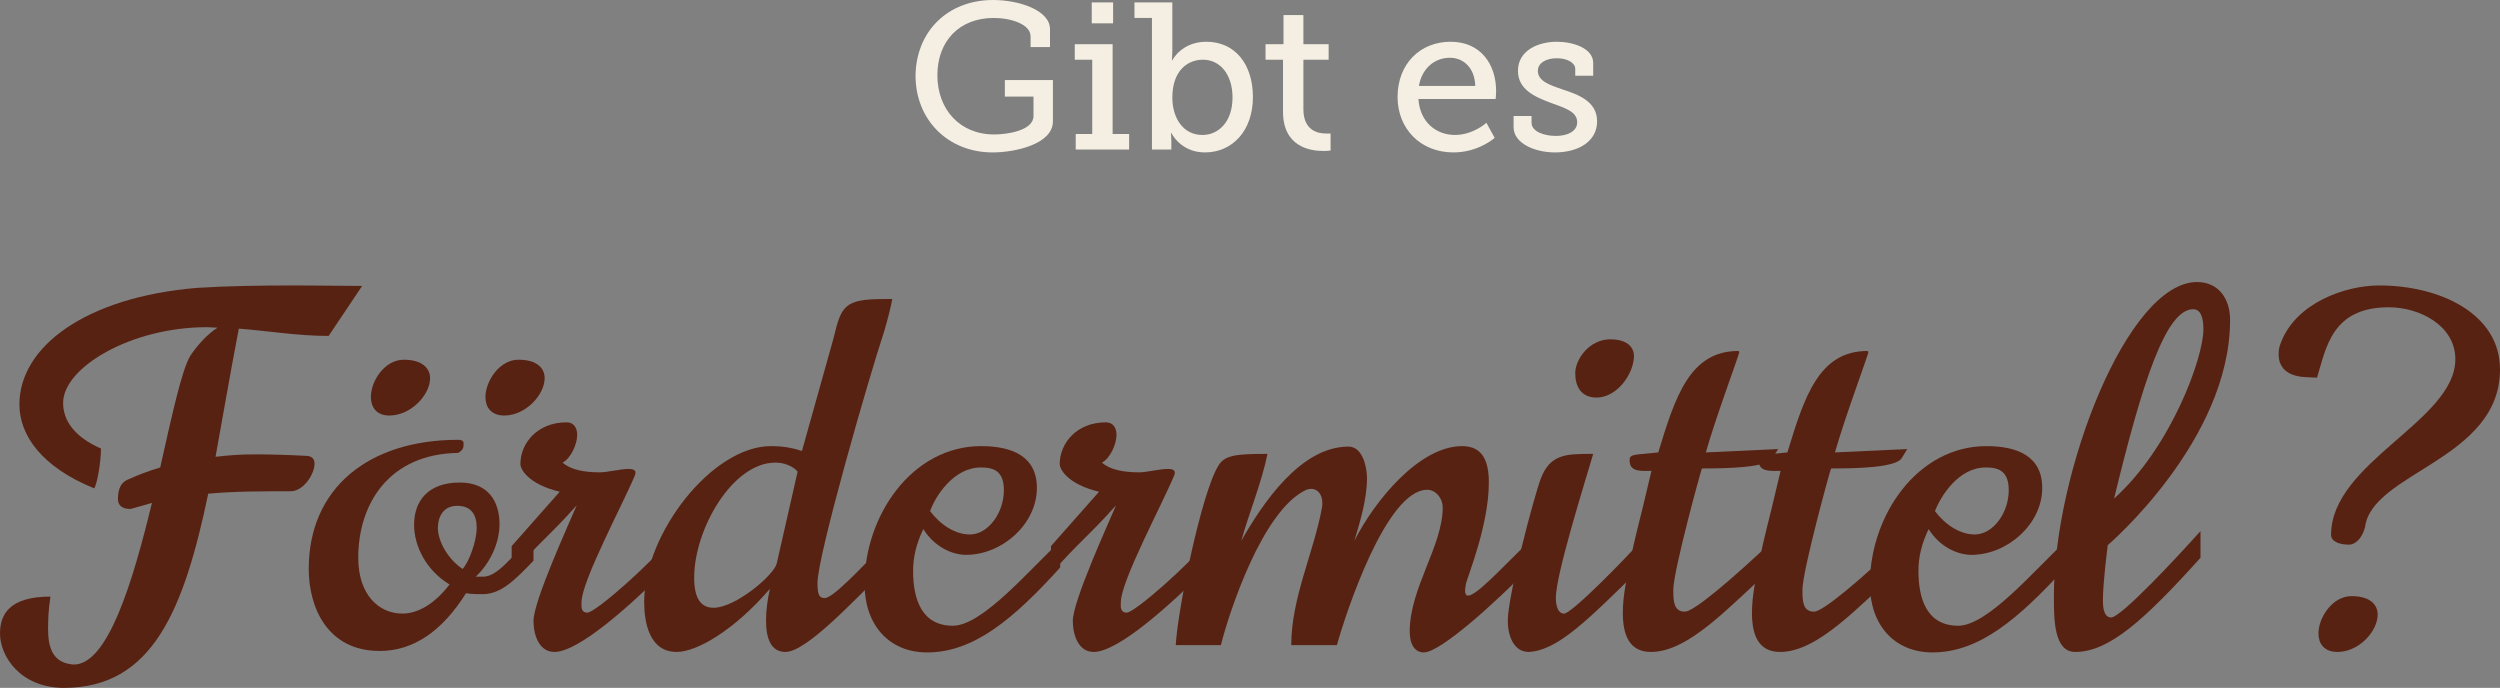
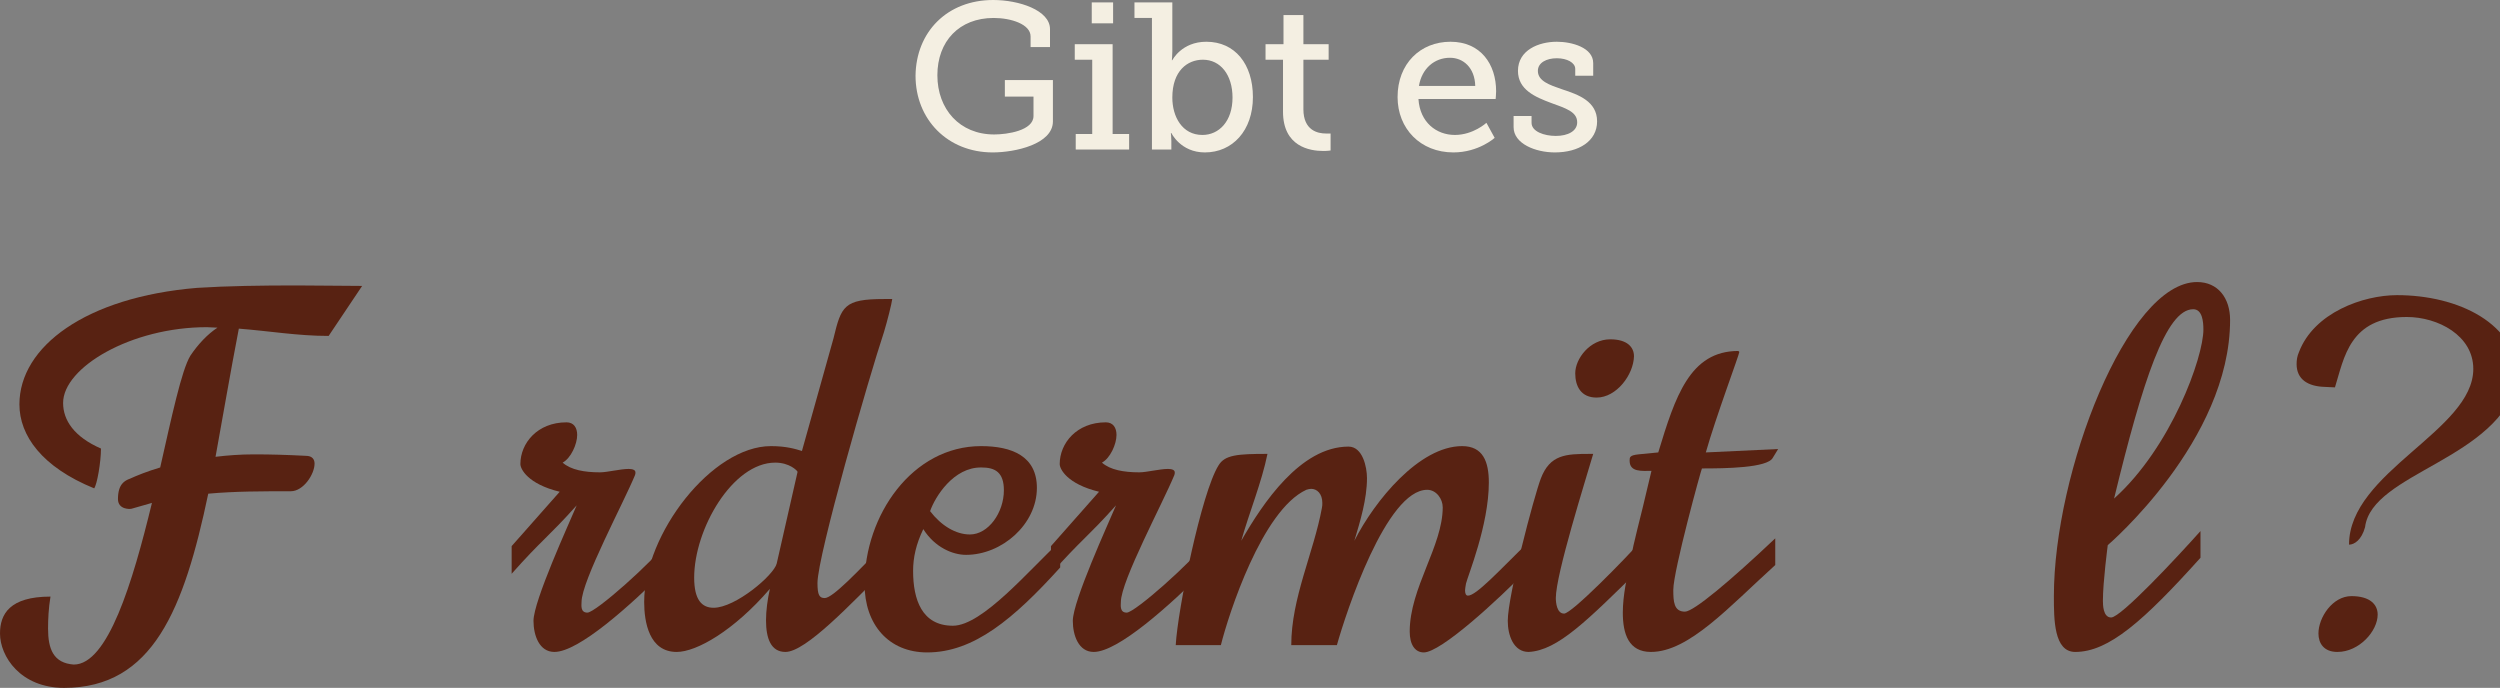
<svg xmlns="http://www.w3.org/2000/svg" version="1.1" id="Layer_1" x="0px" y="0px" width="515px" height="141.7px" viewBox="0 0 515 141.7" style="enable-background:new 0 0 515 141.7;" xml:space="preserve">
  <rect x="0" y="0" width="515" height="141.7" fill="#808080" stroke="none" />
  <style type="text/css">

	.st0{fill:#582212;}
	.st1{fill:#F4EFE2;}

</style>
  <g>
    <path class="st1" d="M204.6,0c5.3,0,11.7,2.1,11.7,6v3.7h-4V7.5c0-2.5-4-3.8-7.6-3.8c-7.1,0-11.6,4.8-11.6,11.8   c0,7,4.6,12.2,11.7,12.2c2.7,0,8.1-0.8,8.1-3.8v-4H207v-3.4h9.9V25c0,4.7-7.8,6.4-12.4,6.4c-9.3,0-15.9-6.8-15.9-15.8   C188.7,6.6,195.1,0,204.6,0z" />
    <path class="st1" d="M221.6,27.6h3.4V12.3h-3.6V9.1h7.8v18.5h3.4v3.2h-11V27.6z M224.9,0.5h4.4v4.3h-4.4V0.5z" />
    <path class="st1" d="M237.4,3.7h-3.7V0.5h7.8v10.1c0,1-0.1,1.8-0.1,1.8h0.1c0,0,1.9-3.8,7-3.8c5.9,0,9.6,4.6,9.6,11.4   c0,6.9-4.2,11.4-9.9,11.4c-5,0-6.9-4-6.9-4h-0.1c0,0,0.1,0.8,0.1,1.7v1.7h-4V3.7z M247.7,27.8c3.4,0,6.2-2.8,6.2-7.7   c0-4.7-2.5-7.8-6.1-7.8c-3.2,0-6.3,2.3-6.3,7.8C241.5,24,243.5,27.8,247.7,27.8z" />
    <path class="st1" d="M264.4,12.3h-3.7V9.1h3.7v-6h4.1v6h5.2v3.2h-5.2v10.2c0,4.4,3,5,4.6,5c0.6,0,1,0,1,0V31c0,0-0.6,0.1-1.5,0.1   c-2.8,0-8.3-0.9-8.3-8.1V12.3z" />
    <path class="st1" d="M298.8,8.6c6.2,0,9.4,4.6,9.4,10.2c0,0.6-0.1,1.6-0.1,1.6h-15.9c0.3,4.8,3.7,7.4,7.5,7.4   c3.8,0,6.5-2.5,6.5-2.5l1.7,3.1c0,0-3.3,3-8.5,3c-6.8,0-11.5-4.9-11.5-11.4C287.9,13.1,292.6,8.6,298.8,8.6z M303.9,17.7   c-0.1-3.8-2.5-5.8-5.2-5.8c-3.2,0-5.8,2.2-6.4,5.8H303.9z" />
    <path class="st1" d="M311.8,23.9h3.7v1.4c0,1.8,2.6,2.7,5,2.7c2.5,0,4.4-1,4.4-2.8c0-2.2-2.4-2.9-5.4-4c-3.2-1.2-6.8-2.7-6.8-6.6   c0-4.3,4.3-6,8-6c3.1,0,7.5,1.2,7.5,4.4v2.6h-3.7v-1.4c0-1.3-1.7-2.2-3.8-2.2c-2.1,0-3.9,0.9-3.9,2.6c0,2.1,2.4,2.9,5,3.8   c3.4,1.1,7.2,2.5,7.2,6.6c0,4.1-3.8,6.4-8.7,6.4c-4,0-8.5-1.8-8.5-5.2V23.9z" />
    <path class="st0" d="M63,93.9c1.3,0,1.8,0.7,1.8,1.6c0,2.2-2.3,5.7-4.9,5.7c-6,0-11.5,0-17,0.5c-5,23.8-11.4,40-29.7,40   c-9,0-13.2-6.5-13.2-11.2c0-4,2-7.6,10.4-7.6c-0.4,2.4-0.5,4.7-0.5,6.6c0,4.2,1.1,7.1,5.3,7.4c7,0,12.1-16.8,16.1-33.3l-4.2,1.2   c-0.3,0.1-2.8,0.2-2.8-2c0-3.1,1.4-3.8,2.5-4.2c1.3-0.6,3.5-1.5,6.2-2.3c2.4-10.6,4.4-20,6.2-23c1.6-2.4,3.6-4.5,5.6-5.8   c-0.7,0-1.5-0.1-2.2-0.1C27,67.4,13,75.7,13,83c0,3.6,2.3,7,7.8,9.4c0,2.8-0.8,7.4-1.4,8.2C8.6,96.2,4,89.7,4,83.3   c0-11.9,13.7-22.1,36.6-24c6.3-0.4,13.3-0.5,20.5-0.5c4.8,0,9.1,0.1,13.5,0.1l-6.9,10.3c-6.4,0-12.1-1-18.5-1.5   c-1.8,9.3-3.3,18.2-4.8,26.4c2.5-0.3,5.1-0.5,7.9-0.5C55.8,93.6,59.2,93.7,63,93.9z" />
-     <path class="st0" d="M73.8,114.9c0,7.7,4.3,11.5,9.1,11.5c3,0,6.5-1.8,9.7-6c-4.8-2.9-7.3-7.9-7.3-12.3c0-4.8,2.8-8.7,9.4-8.7   c5.9,0,8.2,3.9,8.2,8.6c0,3.8-1.9,8-4.9,10.8h1.5c2.9,0,5.7-3.8,10.4-8.7v5.4c-4,4.2-6.8,6.9-10.5,6.9c-1,0-2.2,0-3.4-0.2   c-4.9,7.8-10.8,11.9-17.8,11.9c-10.7,0-14.6-8.9-14.6-16.9c0-16.7,12.4-26.6,30.8-26.6c0.5,0,1,0.1,1.1,0.6c0,1,0,1.4-1.1,2.1   C80.2,93.5,73.8,103.7,73.8,114.9z M80.2,85.6c-2.7,0-3.8-1.8-3.8-3.8c0-3.3,2.8-7.7,6.8-7.7c3.8,0,5.4,1.8,5.4,3.8   C88.6,81.3,84.7,85.6,80.2,85.6z M95.3,117.2c1.3-1.4,2.9-5.7,2.9-8.5c0-2.5-1-4.5-4-4.5c-2.8,0-4,2.1-4,4.7   C90.3,111.7,92.4,115.3,95.3,117.2z M103.9,85.6c-2.8,0-3.9-1.8-3.9-3.8c0-3.3,2.9-7.7,6.8-7.7s5.4,1.8,5.4,3.8   C112.2,81.3,108.3,85.6,103.9,85.6z" />
    <path class="st0" d="M130.8,97.9c-2.3,5.6-11,21.8-11,26.1c0,0.6-0.3,2.2,1.2,2.2c1.7,0,13.5-10.5,16.7-14.8v5.5   c-8,8-18.5,17.4-23.5,17.4c-3.1,0-4.3-3.4-4.3-6.4c0-4.1,7.3-20,8.9-23.8c-5.9,6.6-7.2,7.1-13.4,14.1v-5.7l9.9-11.2   c-6.6-1.6-8.1-4.7-8.1-5.7c0-4.3,3.5-8.6,9.5-8.6c1.5,0,2.2,1.1,2.2,2.6c0,1.9-1.3,4.8-3,5.7c1.7,1.5,4.5,2,7.7,2   c1.5,0,4.2-0.7,5.9-0.7c0.8,0,1.4,0.2,1.4,0.7C130.9,97.5,130.9,97.7,130.8,97.9z" />
    <path class="st0" d="M139.4,134.3c-5.7,0-6.7-6.2-6.7-10.3c0-14.1,14-32.1,26.1-32.1c3.2,0,5.1,0.6,6.4,1l6.5-23.2   c1.6-6.6,2.1-8.1,10.4-8.1h1.7c-0.1,0.9-1,4.5-1.7,6.8c-3.1,9.3-13.7,46.1-13.7,51.7c0,2.5,0.4,3.1,1.5,3.1   c1.6,0,6.7-5.3,12.9-11.8v5.5c-7.5,7.5-16.8,17.4-21,17.4c-3,0-4-2.8-4-6.5c0-2,0.3-4.3,0.8-6.5   C151.2,129.9,143.5,134.3,139.4,134.3z M164.3,97.2c-0.1-0.3-1.7-1.9-4.6-1.9c-8.8,0-16.7,13.7-16.7,23.7c0,4.6,1.6,6.2,4,6.2   c4.5,0,12.4-6.7,13-9.1L164.3,97.2z" />
    <path class="st0" d="M191,134.4c-7.9,0-12.9-5.7-12.9-14.1c0-14.1,9.8-28.4,24-28.4c6.4,0,11.5,2.1,11.5,8.6   c0,7.5-7.2,13.8-14.6,13.8c-2.7,0-6.4-1.5-8.8-5.3c-1.5,3.1-2.1,5.9-2.1,8.6c0,5.9,1.8,11.3,8.2,11.3c6.1,0,15.8-11.6,22.1-17.4   v5.4C208.8,127.5,200.6,134.4,191,134.4z M191.6,105.3c2.3,3,5.3,4.8,8.2,4.8c3.8,0,7-4.5,7-9.1c0-3.7-1.8-4.7-4.6-4.7   C196.4,96.2,192.6,102.4,191.6,105.3z" />
    <path class="st0" d="M241.9,97.9c-2.3,5.6-11,21.8-11,26.1c0,0.6-0.3,2.2,1.2,2.2c1.7,0,13.5-10.5,16.7-14.8v5.5   c-8,8-18.5,17.4-23.5,17.4c-3.1,0-4.3-3.4-4.3-6.4c0-4.1,7.3-20,8.9-23.8c-5.9,6.6-7.2,7.1-13.4,14.1v-5.7l9.9-11.2   c-6.6-1.6-8.1-4.7-8.1-5.7c0-4.3,3.5-8.6,9.5-8.6c1.5,0,2.2,1.1,2.2,2.6c0,1.9-1.3,4.8-3,5.7c1.7,1.5,4.5,2,7.7,2   c1.5,0,4.2-0.7,5.9-0.7c0.8,0,1.4,0.2,1.4,0.7C242,97.5,242,97.7,241.9,97.9z" />
    <path class="st0" d="M301.2,91.9c4.3,0,5.5,3.2,5.5,7.5c0,8.8-4.4,19.4-4.7,20.8c-0.1,0.6-0.2,1.1-0.2,1.4c0,0.7,0.2,1.1,0.6,1.1   c1.7,0,6.3-5,12.7-11.3v5.5c-6.7,6.9-18.3,17.5-21.8,17.5c-1.8,0-2.9-1.6-2.9-4.3c0-9,6.8-17.6,6.8-25.6c0-1.7-1.3-3.6-3.2-3.6   c-8.4,0-16.7,25.2-18.6,32H266c0-9.7,4.6-19,6.3-28.2c0.1-0.4,0.1-0.8,0.1-1.1c0-1.9-1.1-2.9-2.3-2.9c-0.3,0-0.7,0.1-1,0.2   c-9.1,4.2-16,25.6-17.6,32h-9.3c0.4-7.3,5.3-31.4,8.8-37c1.3-2.2,3.9-2.4,10.1-2.4c-1.2,5.9-3.8,12.2-5.4,17.9   c4.4-7.7,12.2-19.4,22.1-19.4c2.9,0,3.8,4.2,3.8,6.5c0,4.3-1.4,8.9-2.6,12.9C283.2,103.1,292.4,91.9,301.2,91.9z" />
    <path class="st0" d="M314.9,134.3c-3.1,0-4.3-3.4-4.3-6.4c0-5.2,5.4-25.6,6.8-29.3c1.9-5,5.2-5.1,10.2-5.1h0.6   c-1.6,5.5-7.7,24.8-7.7,29.7c0,0.9,0.2,3.2,1.7,3.2c1.6,0,12.8-11.5,15.8-14.9v5.5C327,127.8,320.9,134,314.9,134.3z M328.9,81.9   c-3.2,0-4.4-2.3-4.4-5c0-3,3-7,7.2-7c3.5,0,4.9,1.6,4.9,3.5C336.5,77.2,333,81.9,328.9,81.9z" />
    <path class="st0" d="M351.4,93.2l14.9-0.7l-1.1,1.8c-1.1,2.1-9.8,2.2-14.6,2.2c-0.1,0-5.9,21.1-5.9,25c0,2.4,0.1,4.5,2.4,4.5   c1.8,0,9.4-6.4,18.6-15.1v5.5c-9.5,8.6-17.8,17.9-25.6,17.9c-4.6,0-5.8-3.7-5.8-8.1c0-3.6,0.9-7.4,1.3-9.5   c1.4-7.2,1.6-6.8,4.6-19.7c-2,0-4.5,0.3-4.5-2.1c0-0.7,0-1.1,1.8-1.3l4.1-0.4c3.5-11.5,6.5-20.9,16.5-20.9l0.2,0.2   C358.3,73,353.4,86.1,351.4,93.2z" />
-     <path class="st0" d="M378,93.2l14.9-0.7l-1.1,1.8c-1.1,2.1-9.8,2.2-14.6,2.2c-0.1,0-5.9,21.1-5.9,25c0,2.4,0.1,4.5,2.4,4.5   c1.8,0,9.4-6.4,18.6-15.1v5.5c-9.5,8.6-17.8,17.9-25.6,17.9c-4.6,0-5.8-3.7-5.8-8.1c0-3.6,0.9-7.4,1.3-9.5   c1.4-7.2,1.6-6.8,4.6-19.7c-2,0-4.5,0.3-4.5-2.1c0-0.7,0-1.1,1.8-1.3l4.1-0.4c3.5-11.5,6.5-20.9,16.5-20.9l0.2,0.2   C384.9,73,380,86.1,378,93.2z" />
-     <path class="st0" d="M398.1,134.4c-7.9,0-12.9-5.7-12.9-14.1c0-14.1,9.8-28.4,24-28.4c6.4,0,11.5,2.1,11.5,8.6   c0,7.5-7.2,13.8-14.6,13.8c-2.7,0-6.4-1.5-8.8-5.3c-1.5,3.1-2.1,5.9-2.1,8.6c0,5.9,1.8,11.3,8.2,11.3c6.1,0,15.8-11.6,22.1-17.4   v5.4C415.8,127.5,407.7,134.4,398.1,134.4z M398.6,105.3c2.3,3,5.3,4.8,8.2,4.8c3.8,0,7-4.5,7-9.1c0-3.7-1.8-4.7-4.6-4.7   C403.4,96.2,399.7,102.4,398.6,105.3z" />
    <path class="st0" d="M427.5,134.3c-4.4,0-4.4-6.7-4.4-11.5c0-25.5,15.1-64.7,29.5-64.7c4.3,0,6.8,3.3,6.8,7.8   c0,24.9-25.2,46.4-25.2,46.4s-1,7.6-1,11.4c0,0.8,0,3.5,1.7,3.5c2,0,13.4-12.2,18.4-17.8v5.5C441.6,127.9,434.4,134.3,427.5,134.3z    M453.9,67.9c0-1.6-0.2-4.2-2.1-4.2c-5.6,0-10.4,14.7-16.3,39C447.3,92.1,453.9,73.6,453.9,67.9z" />
-     <path class="st0" d="M487.2,108.6c-0.7,2.6-2.2,3.6-3.3,3.6c-2.1,0-3.7-0.7-3.7-2c0-15,25.6-23.5,25.6-36.2   c0-6.9-7.3-10.7-13.7-10.7c-11.8,0-12.9,8.4-14.8,14.5l-2.1-0.1c-3.4-0.1-5.8-1.5-5.8-4.7c0-0.8,0.1-1.6,0.5-2.5   c3.1-8.1,13.2-11.7,20.2-11.7c12.5,0,24.9,5.8,24.9,17.3C515,94.7,488.6,97.3,487.2,108.6z M481.5,134.3c-2.8,0-3.9-1.8-3.9-3.8   c0-3.3,2.9-7.7,6.8-7.7s5.4,1.8,5.4,3.8C489.8,130,486,134.3,481.5,134.3z" />
+     <path class="st0" d="M487.2,108.6c-0.7,2.6-2.2,3.6-3.3,3.6c0-15,25.6-23.5,25.6-36.2   c0-6.9-7.3-10.7-13.7-10.7c-11.8,0-12.9,8.4-14.8,14.5l-2.1-0.1c-3.4-0.1-5.8-1.5-5.8-4.7c0-0.8,0.1-1.6,0.5-2.5   c3.1-8.1,13.2-11.7,20.2-11.7c12.5,0,24.9,5.8,24.9,17.3C515,94.7,488.6,97.3,487.2,108.6z M481.5,134.3c-2.8,0-3.9-1.8-3.9-3.8   c0-3.3,2.9-7.7,6.8-7.7s5.4,1.8,5.4,3.8C489.8,130,486,134.3,481.5,134.3z" />
  </g>
  <g>
</g>
  <g>
</g>
  <g>
</g>
  <g>
</g>
  <g>
</g>
  <g>
</g>
</svg>